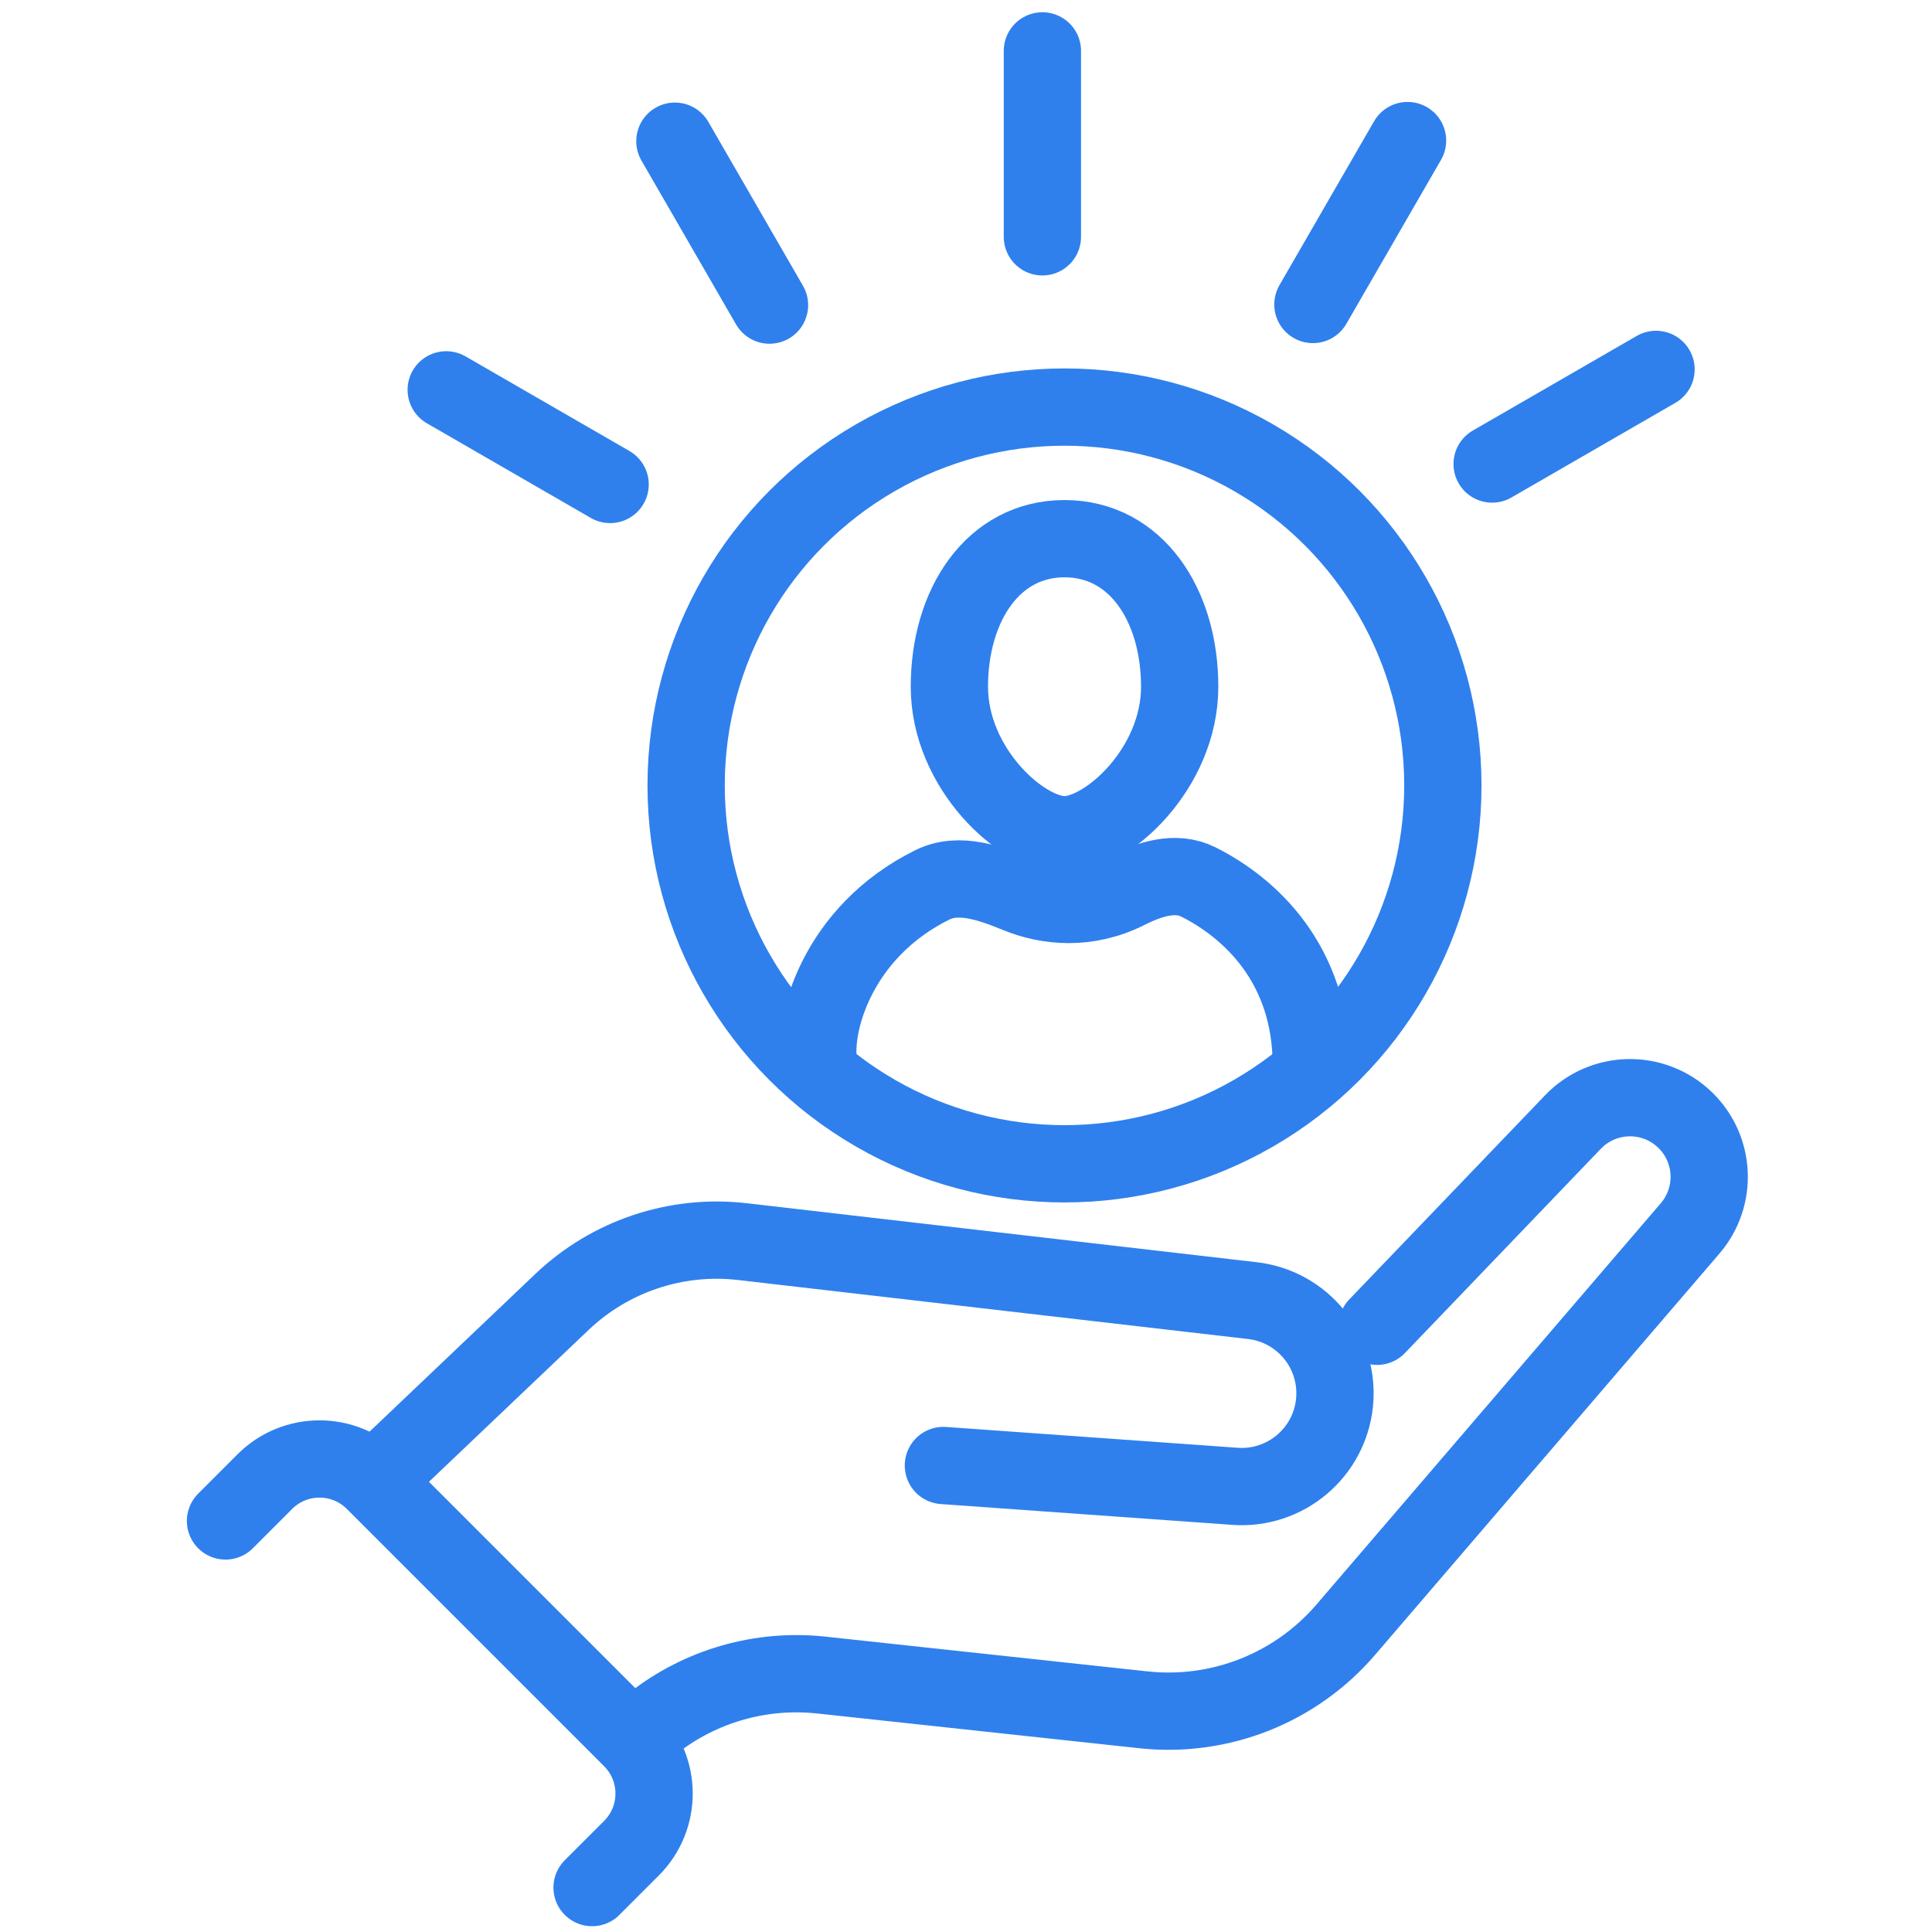
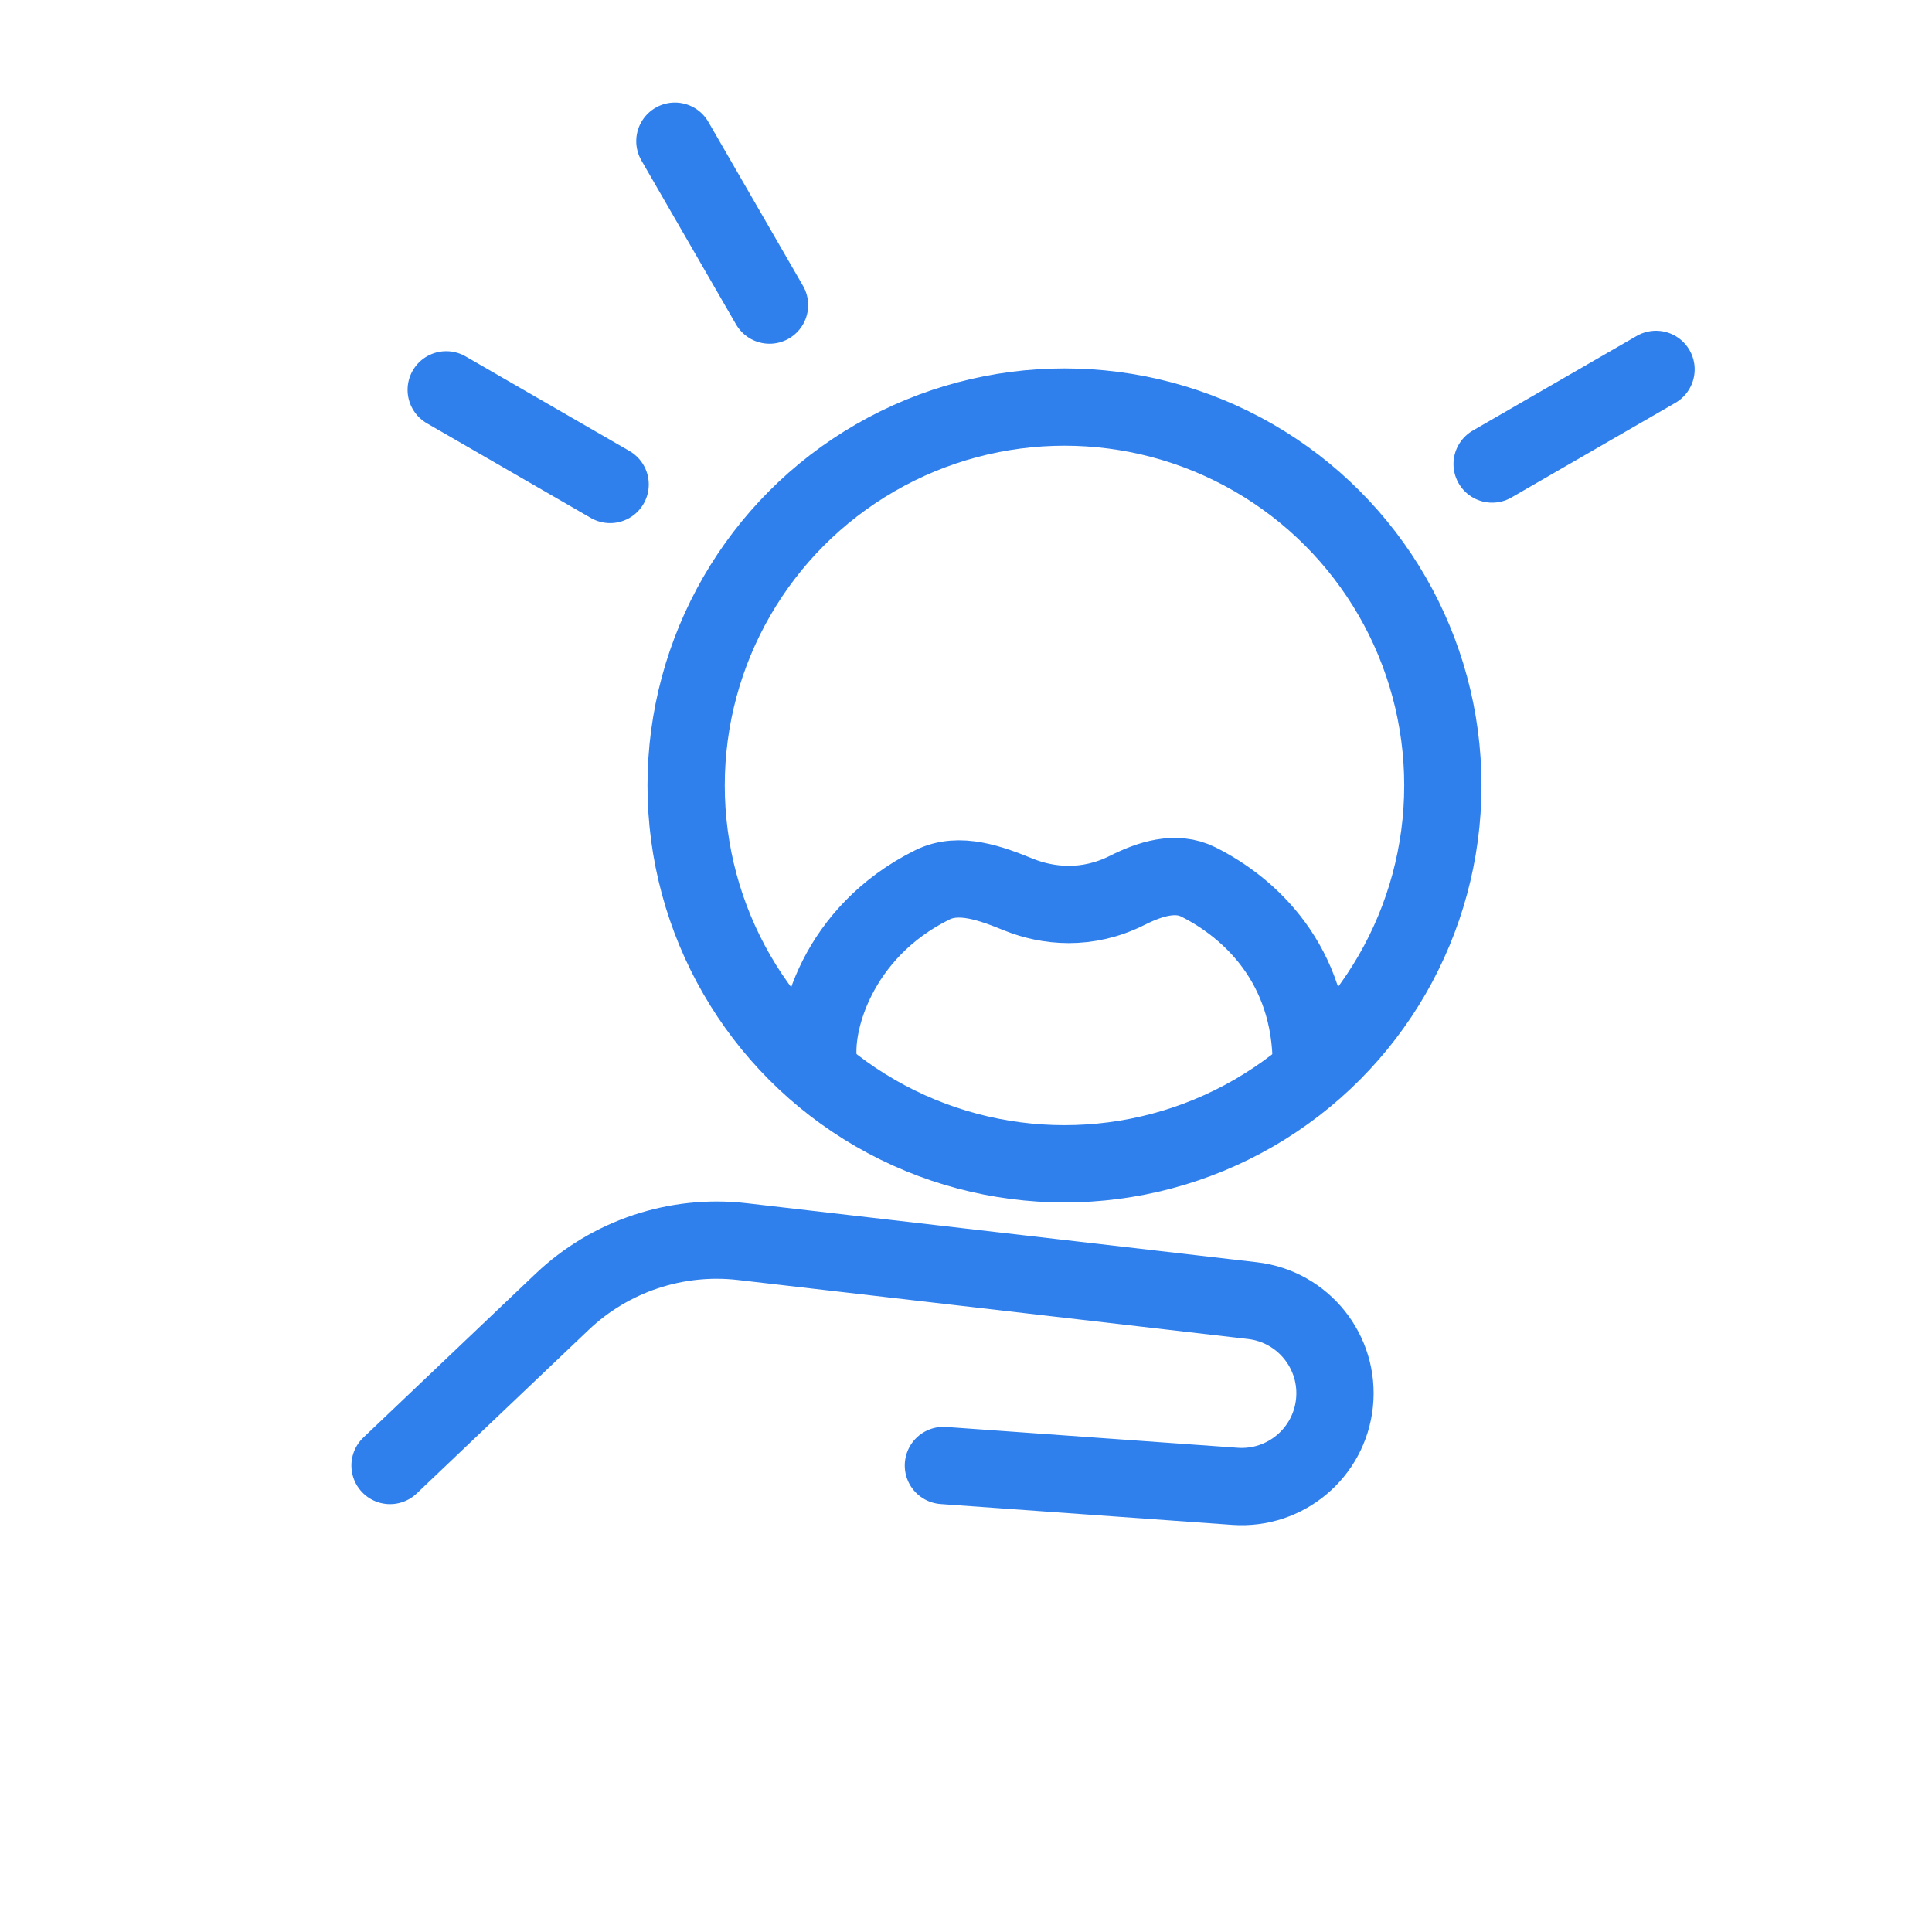
<svg xmlns="http://www.w3.org/2000/svg" width="50" height="50" viewBox="0 0 50 50" fill="none">
  <path d="M10.094 37.927L14.544 33.694C15.792 32.507 17.503 31.935 19.214 32.133L32.413 33.66C33.727 33.812 34.674 34.994 34.536 36.31V36.31C34.4 37.605 33.262 38.558 31.963 38.466L24.415 37.927" stroke="#2F80ED" stroke-width="2" stroke-linecap="round" stroke-linejoin="round" />
-   <path d="M35.638 34.324L40.707 29.039C41.489 28.223 42.784 28.195 43.601 28.976V28.976C44.388 29.728 44.449 30.964 43.74 31.791L34.829 42.176C33.532 43.688 31.573 44.464 29.592 44.25L21.252 43.35C19.697 43.183 18.138 43.628 16.906 44.592V44.592" stroke="#2F80ED" stroke-width="2" stroke-linecap="round" stroke-linejoin="round" />
-   <path d="M5.836 39.362L6.854 38.344C7.635 37.563 8.902 37.563 9.683 38.344L16.342 45.003C17.123 45.784 17.123 47.05 16.342 47.831L15.323 48.85" stroke="#2F80ED" stroke-width="2" stroke-linecap="round" stroke-linejoin="round" />
-   <path d="M30.53 17.773C30.53 19.889 28.648 21.604 27.55 21.604C26.453 21.604 24.57 19.889 24.57 17.773C24.57 15.657 25.701 13.941 27.55 13.941C29.399 13.941 30.53 15.657 30.53 17.773Z" stroke="#2F80ED" stroke-width="2" stroke-miterlimit="10" stroke-linejoin="round" />
  <path d="M21.192 27.562C21.013 26.532 21.662 24.121 24.13 22.9C24.824 22.556 25.643 22.861 26.36 23.152C27.113 23.456 28.13 23.566 29.17 23.044C29.758 22.748 30.427 22.531 31.015 22.826C32.333 23.487 33.936 24.939 33.936 27.562" stroke="#2F80ED" stroke-width="2" stroke-linecap="round" stroke-linejoin="round" />
  <circle cx="27.549" cy="20.327" r="9.792" stroke="#2F80ED" stroke-width="2" stroke-linecap="round" />
-   <line x1="26.977" y1="6.129" x2="26.977" y2="1.317" stroke="#2F80ED" stroke-width="2" stroke-linecap="round" stroke-linejoin="round" />
  <line x1="38.616" y1="12.009" x2="42.858" y2="9.56" stroke="#2F80ED" stroke-width="2" stroke-linecap="round" stroke-linejoin="round" />
-   <line x1="33.978" y1="7.88" x2="36.427" y2="3.638" stroke="#2F80ED" stroke-width="2" stroke-linecap="round" stroke-linejoin="round" />
  <line x1="19.915" y1="7.896" x2="17.466" y2="3.654" stroke="#2F80ED" stroke-width="2" stroke-linecap="round" stroke-linejoin="round" />
  <line x1="15.79" y1="12.538" x2="11.548" y2="10.089" stroke="#2F80ED" stroke-width="2" stroke-linecap="round" stroke-linejoin="round" />
</svg>